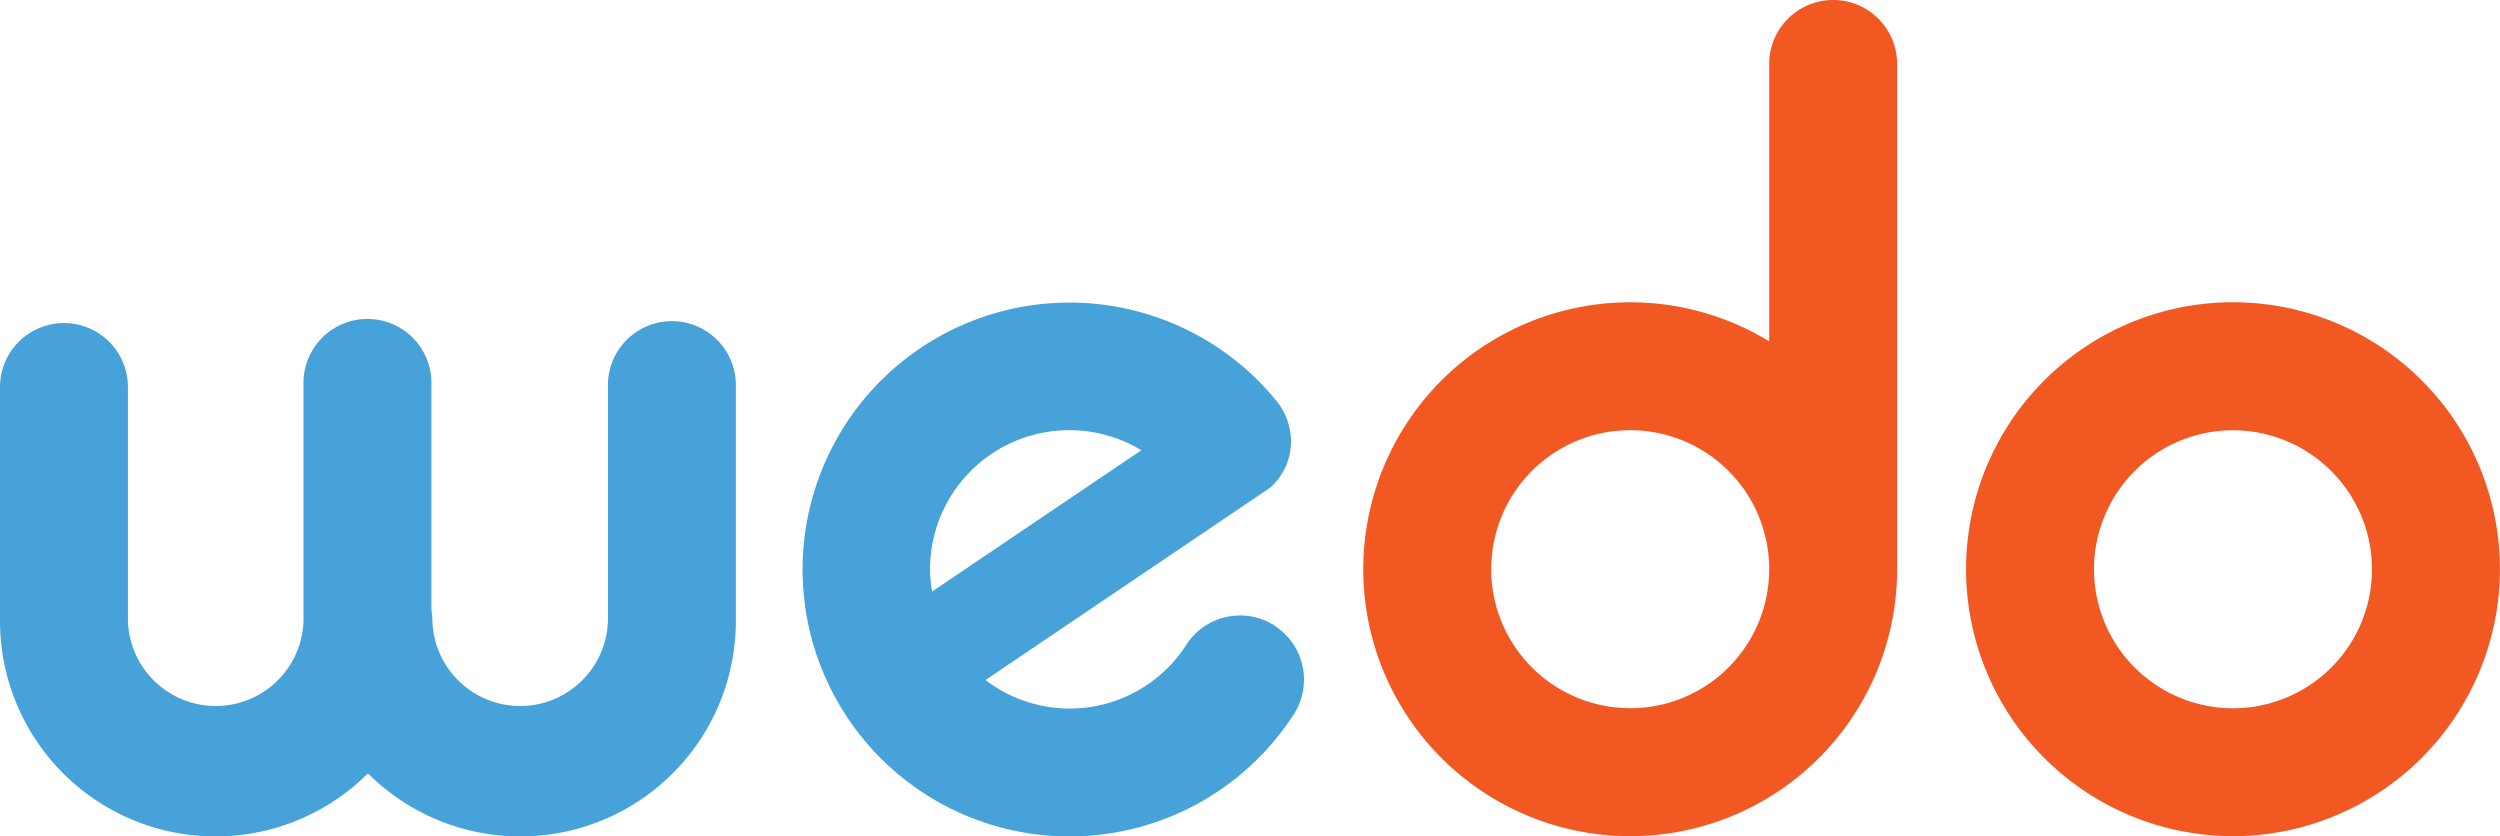
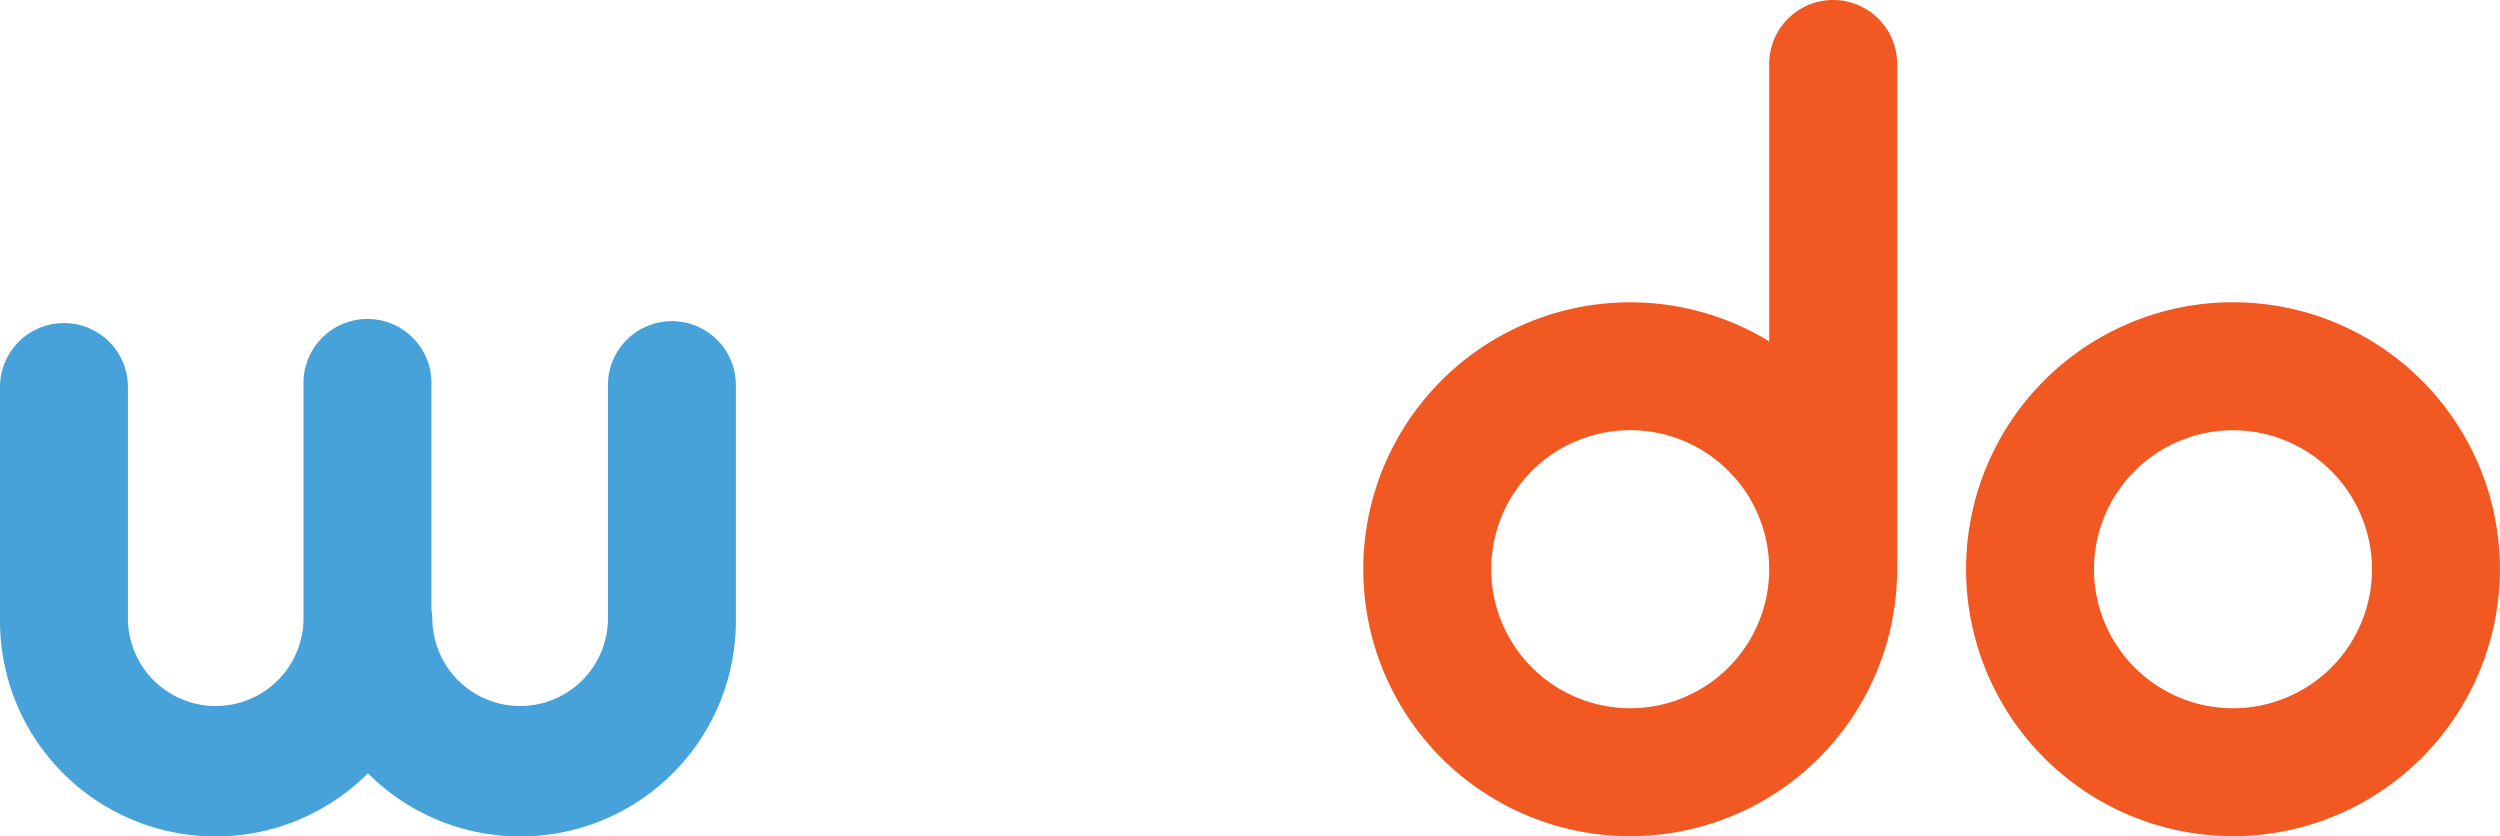
<svg xmlns="http://www.w3.org/2000/svg" id="Layer_1" data-name="Layer 1" viewBox="0 0 363.85 121.73">
  <defs>
    <style>.cls-1{fill:#f15822;}.cls-2{fill:#47a2da;}</style>
  </defs>
  <title>wedo_logo</title>
  <path class="cls-1" d="M534.34,177.84A38.85,38.85,0,1,1,573.19,139a38.9,38.9,0,0,1-38.85,38.85m0-59.08A20.23,20.23,0,1,0,554.57,139a20.25,20.25,0,0,0-20.23-20.23" transform="translate(-209.35 -56.15)" />
  <path class="cls-1" d="M485.46,65.46a9.31,9.31,0,1,0-18.62,0v40.37A38.85,38.85,0,1,0,485.46,139V65.46Zm-38.85,93.76A20.23,20.23,0,1,1,466.84,139a20.25,20.25,0,0,1-20.23,20.23" transform="translate(-209.35 -56.15)" />
-   <path class="cls-2" d="M394.85,147.19A9.32,9.32,0,0,0,382,150a20.16,20.16,0,0,1-29.22,5.12l40.76-27.54.61-.42a7.43,7.43,0,0,0,.93-.93,9.42,9.42,0,0,0,.8-1.08,10.56,10.56,0,0,0,.61-1.15,9.32,9.32,0,0,0,.43-1.22,7.92,7.92,0,0,0,.25-1.27,7.79,7.79,0,0,0,.07-1.28,9.38,9.38,0,0,0-.12-1.29,9.5,9.5,0,0,0-.3-1.28,9.9,9.9,0,0,0-.48-1.24,10.54,10.54,0,0,0-.67-1.18q-.28-.42-.6-.81a38.85,38.85,0,1,0,2.57,45.69,9.32,9.32,0,0,0-2.76-12.88M365,118.76a20.13,20.13,0,0,1,10.46,2.92L345,142.25a20.58,20.58,0,0,1-.29-3.26A20.25,20.25,0,0,1,365,118.76" transform="translate(-209.35 -56.15)" />
  <path class="cls-2" d="M307.14,102.89a9.31,9.31,0,0,0-9.31,9.31v34.28a12.78,12.78,0,0,1-25.55,0,8.85,8.85,0,0,0-.14-1.55V111.88a9.31,9.31,0,0,0-18.62,0v34.6a12.78,12.78,0,0,1-25.55,0v-34a9.31,9.31,0,0,0-18.62,0v34A31.37,31.37,0,0,0,262.9,168.7a31.37,31.37,0,0,0,53.55-22.22V112.2a9.31,9.31,0,0,0-9.31-9.31" transform="translate(-209.35 -56.15)" />
</svg>